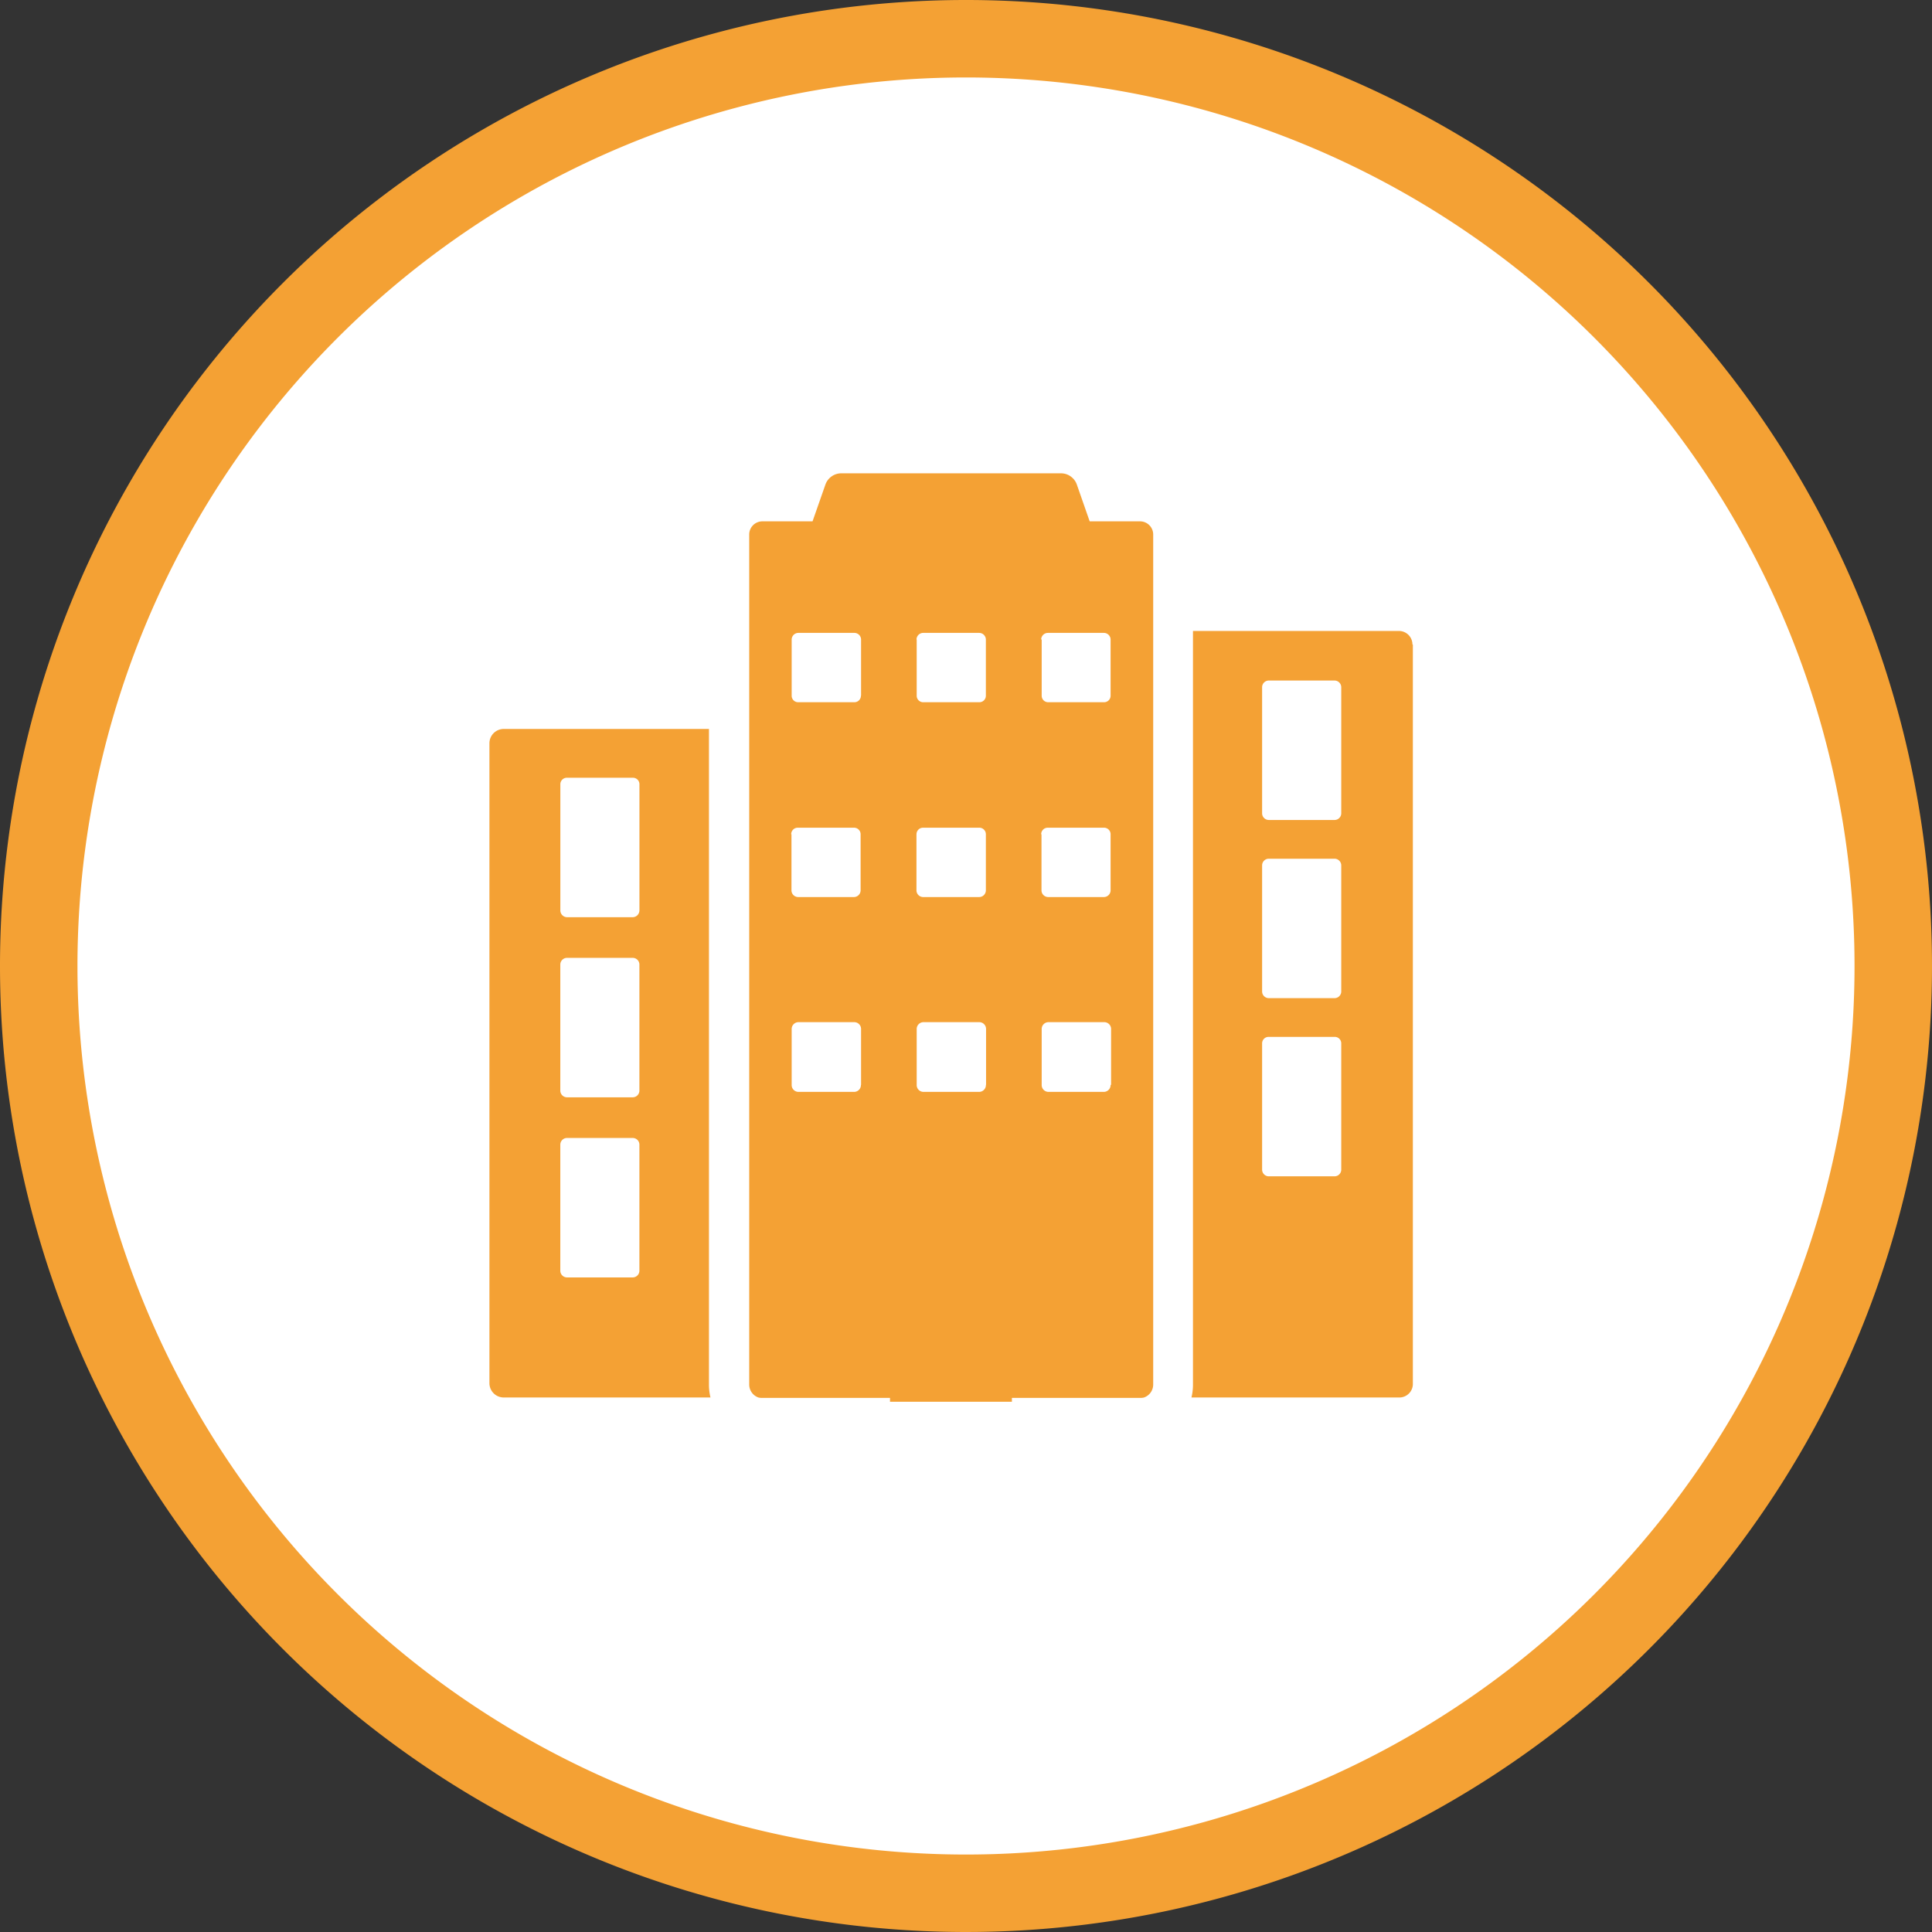
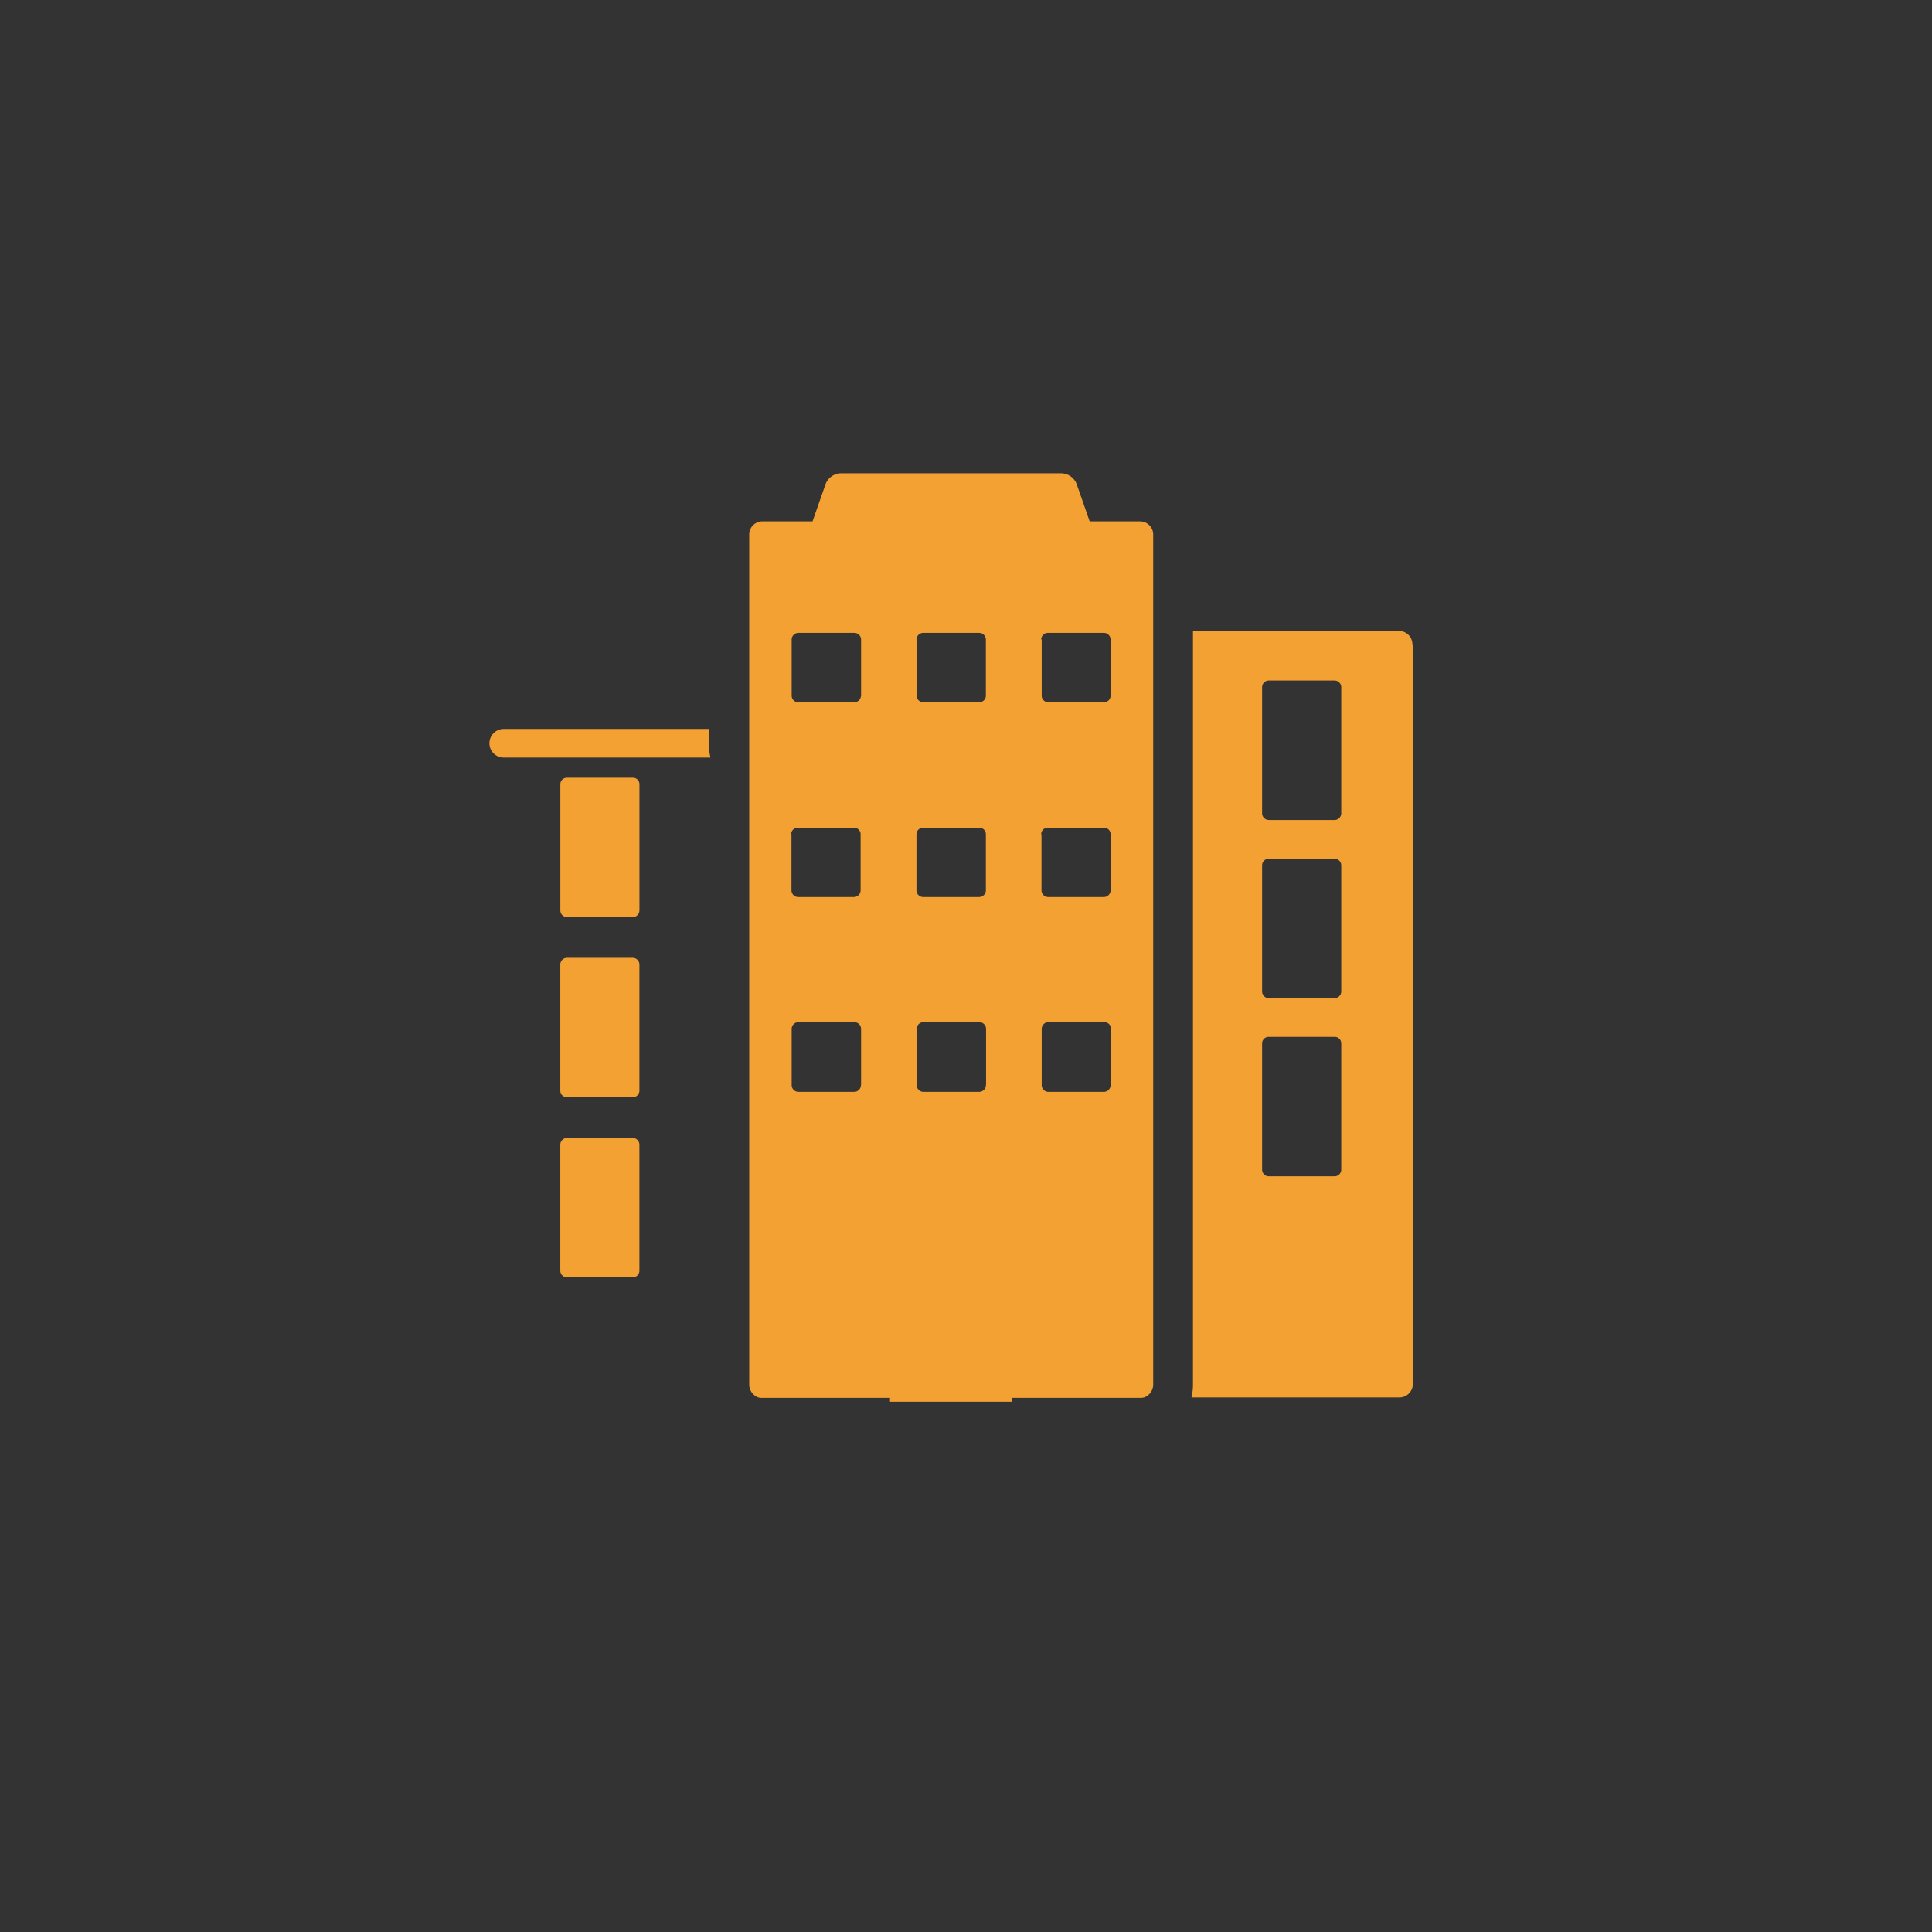
<svg xmlns="http://www.w3.org/2000/svg" width="49.88" height="49.88" viewBox="0 0 49.88 49.88">
  <rect x="0" y="0" width="49.88" height="49.88" fill="#333333" stroke="none" />
  <defs>
    <style>.a{fill:#fff;stroke:#f4a134;stroke-width:2px;}.a,.b{fill-rule:evenodd;}.b{fill:#f4a134;}</style>
  </defs>
-   <path class="a" d="M24.937,1.01A23.94,23.94,0,1,1,1,24.953v0A23.94,23.94,0,0,1,24.937,1.01Z" transform="translate(0 -0.01)" />
-   <path class="b" d="M23.662,21.55a.168.168,0,0,1,.166-.17H25.28a.168.168,0,0,1,.173.163V23a.174.174,0,0,1-.173.17H23.834a.174.174,0,0,1-.173-.17V21.55h0Zm0-5.03a.174.174,0,0,1,.173-.17H25.28a.174.174,0,0,1,.173.17v1.45a.168.168,0,0,1-.166.17H23.84a.168.168,0,0,1-.173-.163V16.52h-.005Zm1.792,11.5a.176.176,0,0,1-.172.18H23.84a.176.176,0,0,1-.173-.179h0V26.58a.176.176,0,0,1,.172-.18h1.446a.176.176,0,0,1,.173.179h0v1.44h0ZM22.227,17.97a.168.168,0,0,1-.166.17H20.612a.168.168,0,0,1-.173-.163V16.52a.174.174,0,0,1,.173-.17h1.446a.174.174,0,0,1,.173.17v1.45h0Zm0,10.05a.176.176,0,0,1-.172.18H20.612a.177.177,0,0,1-.173-.18V26.58a.177.177,0,0,1,.173-.18h1.446a.176.176,0,0,1,.173.179h0v1.44h0Zm-1.8-6.47a.168.168,0,0,1,.166-.17h1.453a.168.168,0,0,1,.173.163V23a.174.174,0,0,1-.173.17H20.607a.174.174,0,0,1-.173-.17V21.55h-.007Zm6.454,0a.168.168,0,0,1,.166-.17H28.5a.168.168,0,0,1,.173.163V23a.174.174,0,0,1-.173.17H27.062a.174.174,0,0,1-.173-.17V21.55h-.008Zm0-5.03a.174.174,0,0,1,.173-.17H28.5a.174.174,0,0,1,.173.17v1.45a.168.168,0,0,1-.166.17h-1.44a.168.168,0,0,1-.173-.163V16.52h-.013Zm1.792,11.5a.176.176,0,0,1-.172.18H27.067a.176.176,0,0,1-.173-.179h0V26.58a.176.176,0,0,1,.172-.18h1.447a.176.176,0,0,1,.173.179h0v1.44h-.013ZM26.125,36.2v-.1H29.43a.351.351,0,0,0,.107-.01.355.355,0,0,0,.236-.33V13.81a.34.34,0,0,0-.34-.34h-1.3l-.328-.94a.435.435,0,0,0-.412-.3H21.718a.436.436,0,0,0-.411.3l-.329.94H19.686a.34.34,0,0,0-.343.337V35.76a.355.355,0,0,0,.236.33.351.351,0,0,0,.107.01h3.292v.1h3.147ZM16.508,23.51a.175.175,0,0,1-.17.18h-1.7a.175.175,0,0,1-.171-.179h0V20.26a.167.167,0,0,1,.164-.17h1.707a.167.167,0,0,1,.171.163V23.51Zm0,4.66a.173.173,0,0,1-.171.17h-1.7a.173.173,0,0,1-.171-.17V24.91a.173.173,0,0,1,.171-.17h1.7a.173.173,0,0,1,.171.17v3.26Zm0,4.65a.173.173,0,0,1-.171.17h-1.7a.173.173,0,0,1-.171-.17V29.56a.173.173,0,0,1,.171-.17h1.7a.173.173,0,0,1,.171.17v3.26ZM13,18.83a.37.37,0,0,0-.364.37V35.72a.37.37,0,0,0,.364.37h5.343a1.411,1.411,0,0,1-.039-.33V18.83H13Zm21.628,2.18a.173.173,0,0,1-.172.17h-1.7a.173.173,0,0,1-.171-.17V17.75a.173.173,0,0,1,.171-.17h1.7a.174.174,0,0,1,.172.17v3.26Zm0,4.6a.173.173,0,0,1-.172.17h-1.7a.173.173,0,0,1-.171-.17V22.35a.173.173,0,0,1,.171-.17h1.7a.174.174,0,0,1,.172.17v3.26Zm0,4.6a.173.173,0,0,1-.172.17h-1.7a.173.173,0,0,1-.171-.17V26.95a.167.167,0,0,1,.164-.17h1.707a.167.167,0,0,1,.172.162V30.21Zm1.838-13.56a.349.349,0,0,0-.342-.35H30.8V35.76a1.411,1.411,0,0,1-.039.33h5.374a.349.349,0,0,0,.342-.35V16.65h-.012Z" transform="translate(0 -0.01)" />
+   <path class="b" d="M23.662,21.55a.168.168,0,0,1,.166-.17H25.28a.168.168,0,0,1,.173.163V23a.174.174,0,0,1-.173.17H23.834a.174.174,0,0,1-.173-.17V21.55h0Zm0-5.03a.174.174,0,0,1,.173-.17H25.28a.174.174,0,0,1,.173.17v1.45a.168.168,0,0,1-.166.17H23.84a.168.168,0,0,1-.173-.163V16.52h-.005Zm1.792,11.5a.176.176,0,0,1-.172.18H23.84a.176.176,0,0,1-.173-.179h0V26.58a.176.176,0,0,1,.172-.18h1.446a.176.176,0,0,1,.173.179h0v1.44h0ZM22.227,17.97a.168.168,0,0,1-.166.17H20.612a.168.168,0,0,1-.173-.163V16.52a.174.174,0,0,1,.173-.17h1.446a.174.174,0,0,1,.173.17v1.45h0Zm0,10.05a.176.176,0,0,1-.172.18H20.612a.177.177,0,0,1-.173-.18V26.58a.177.177,0,0,1,.173-.18h1.446a.176.176,0,0,1,.173.179h0v1.44h0Zm-1.8-6.47a.168.168,0,0,1,.166-.17h1.453a.168.168,0,0,1,.173.163V23a.174.174,0,0,1-.173.17H20.607a.174.174,0,0,1-.173-.17V21.55h-.007Zm6.454,0a.168.168,0,0,1,.166-.17H28.5a.168.168,0,0,1,.173.163V23a.174.174,0,0,1-.173.17H27.062a.174.174,0,0,1-.173-.17V21.55h-.008Zm0-5.03a.174.174,0,0,1,.173-.17H28.5a.174.174,0,0,1,.173.17v1.45a.168.168,0,0,1-.166.17h-1.44a.168.168,0,0,1-.173-.163V16.52h-.013Zm1.792,11.5a.176.176,0,0,1-.172.18H27.067a.176.176,0,0,1-.173-.179h0V26.58a.176.176,0,0,1,.172-.18h1.447a.176.176,0,0,1,.173.179h0v1.44h-.013ZM26.125,36.2v-.1H29.43a.351.351,0,0,0,.107-.01.355.355,0,0,0,.236-.33V13.81a.34.34,0,0,0-.34-.34h-1.3l-.328-.94a.435.435,0,0,0-.412-.3H21.718a.436.436,0,0,0-.411.3l-.329.94H19.686a.34.34,0,0,0-.343.337V35.76a.355.355,0,0,0,.236.33.351.351,0,0,0,.107.01h3.292v.1h3.147ZM16.508,23.51a.175.175,0,0,1-.17.18h-1.7a.175.175,0,0,1-.171-.179h0V20.26a.167.167,0,0,1,.164-.17h1.707a.167.167,0,0,1,.171.163V23.51Zm0,4.66a.173.173,0,0,1-.171.17h-1.7a.173.173,0,0,1-.171-.17V24.91a.173.173,0,0,1,.171-.17h1.7a.173.173,0,0,1,.171.17v3.26Zm0,4.65a.173.173,0,0,1-.171.17h-1.7a.173.173,0,0,1-.171-.17V29.56a.173.173,0,0,1,.171-.17h1.7a.173.173,0,0,1,.171.17v3.26ZM13,18.83a.37.37,0,0,0-.364.37a.37.37,0,0,0,.364.37h5.343a1.411,1.411,0,0,1-.039-.33V18.83H13Zm21.628,2.18a.173.173,0,0,1-.172.17h-1.7a.173.173,0,0,1-.171-.17V17.75a.173.173,0,0,1,.171-.17h1.7a.174.174,0,0,1,.172.17v3.26Zm0,4.6a.173.173,0,0,1-.172.17h-1.7a.173.173,0,0,1-.171-.17V22.35a.173.173,0,0,1,.171-.17h1.7a.174.174,0,0,1,.172.17v3.26Zm0,4.6a.173.173,0,0,1-.172.17h-1.7a.173.173,0,0,1-.171-.17V26.95a.167.167,0,0,1,.164-.17h1.707a.167.167,0,0,1,.172.162V30.21Zm1.838-13.56a.349.349,0,0,0-.342-.35H30.8V35.76a1.411,1.411,0,0,1-.039.33h5.374a.349.349,0,0,0,.342-.35V16.65h-.012Z" transform="translate(0 -0.01)" />
</svg>